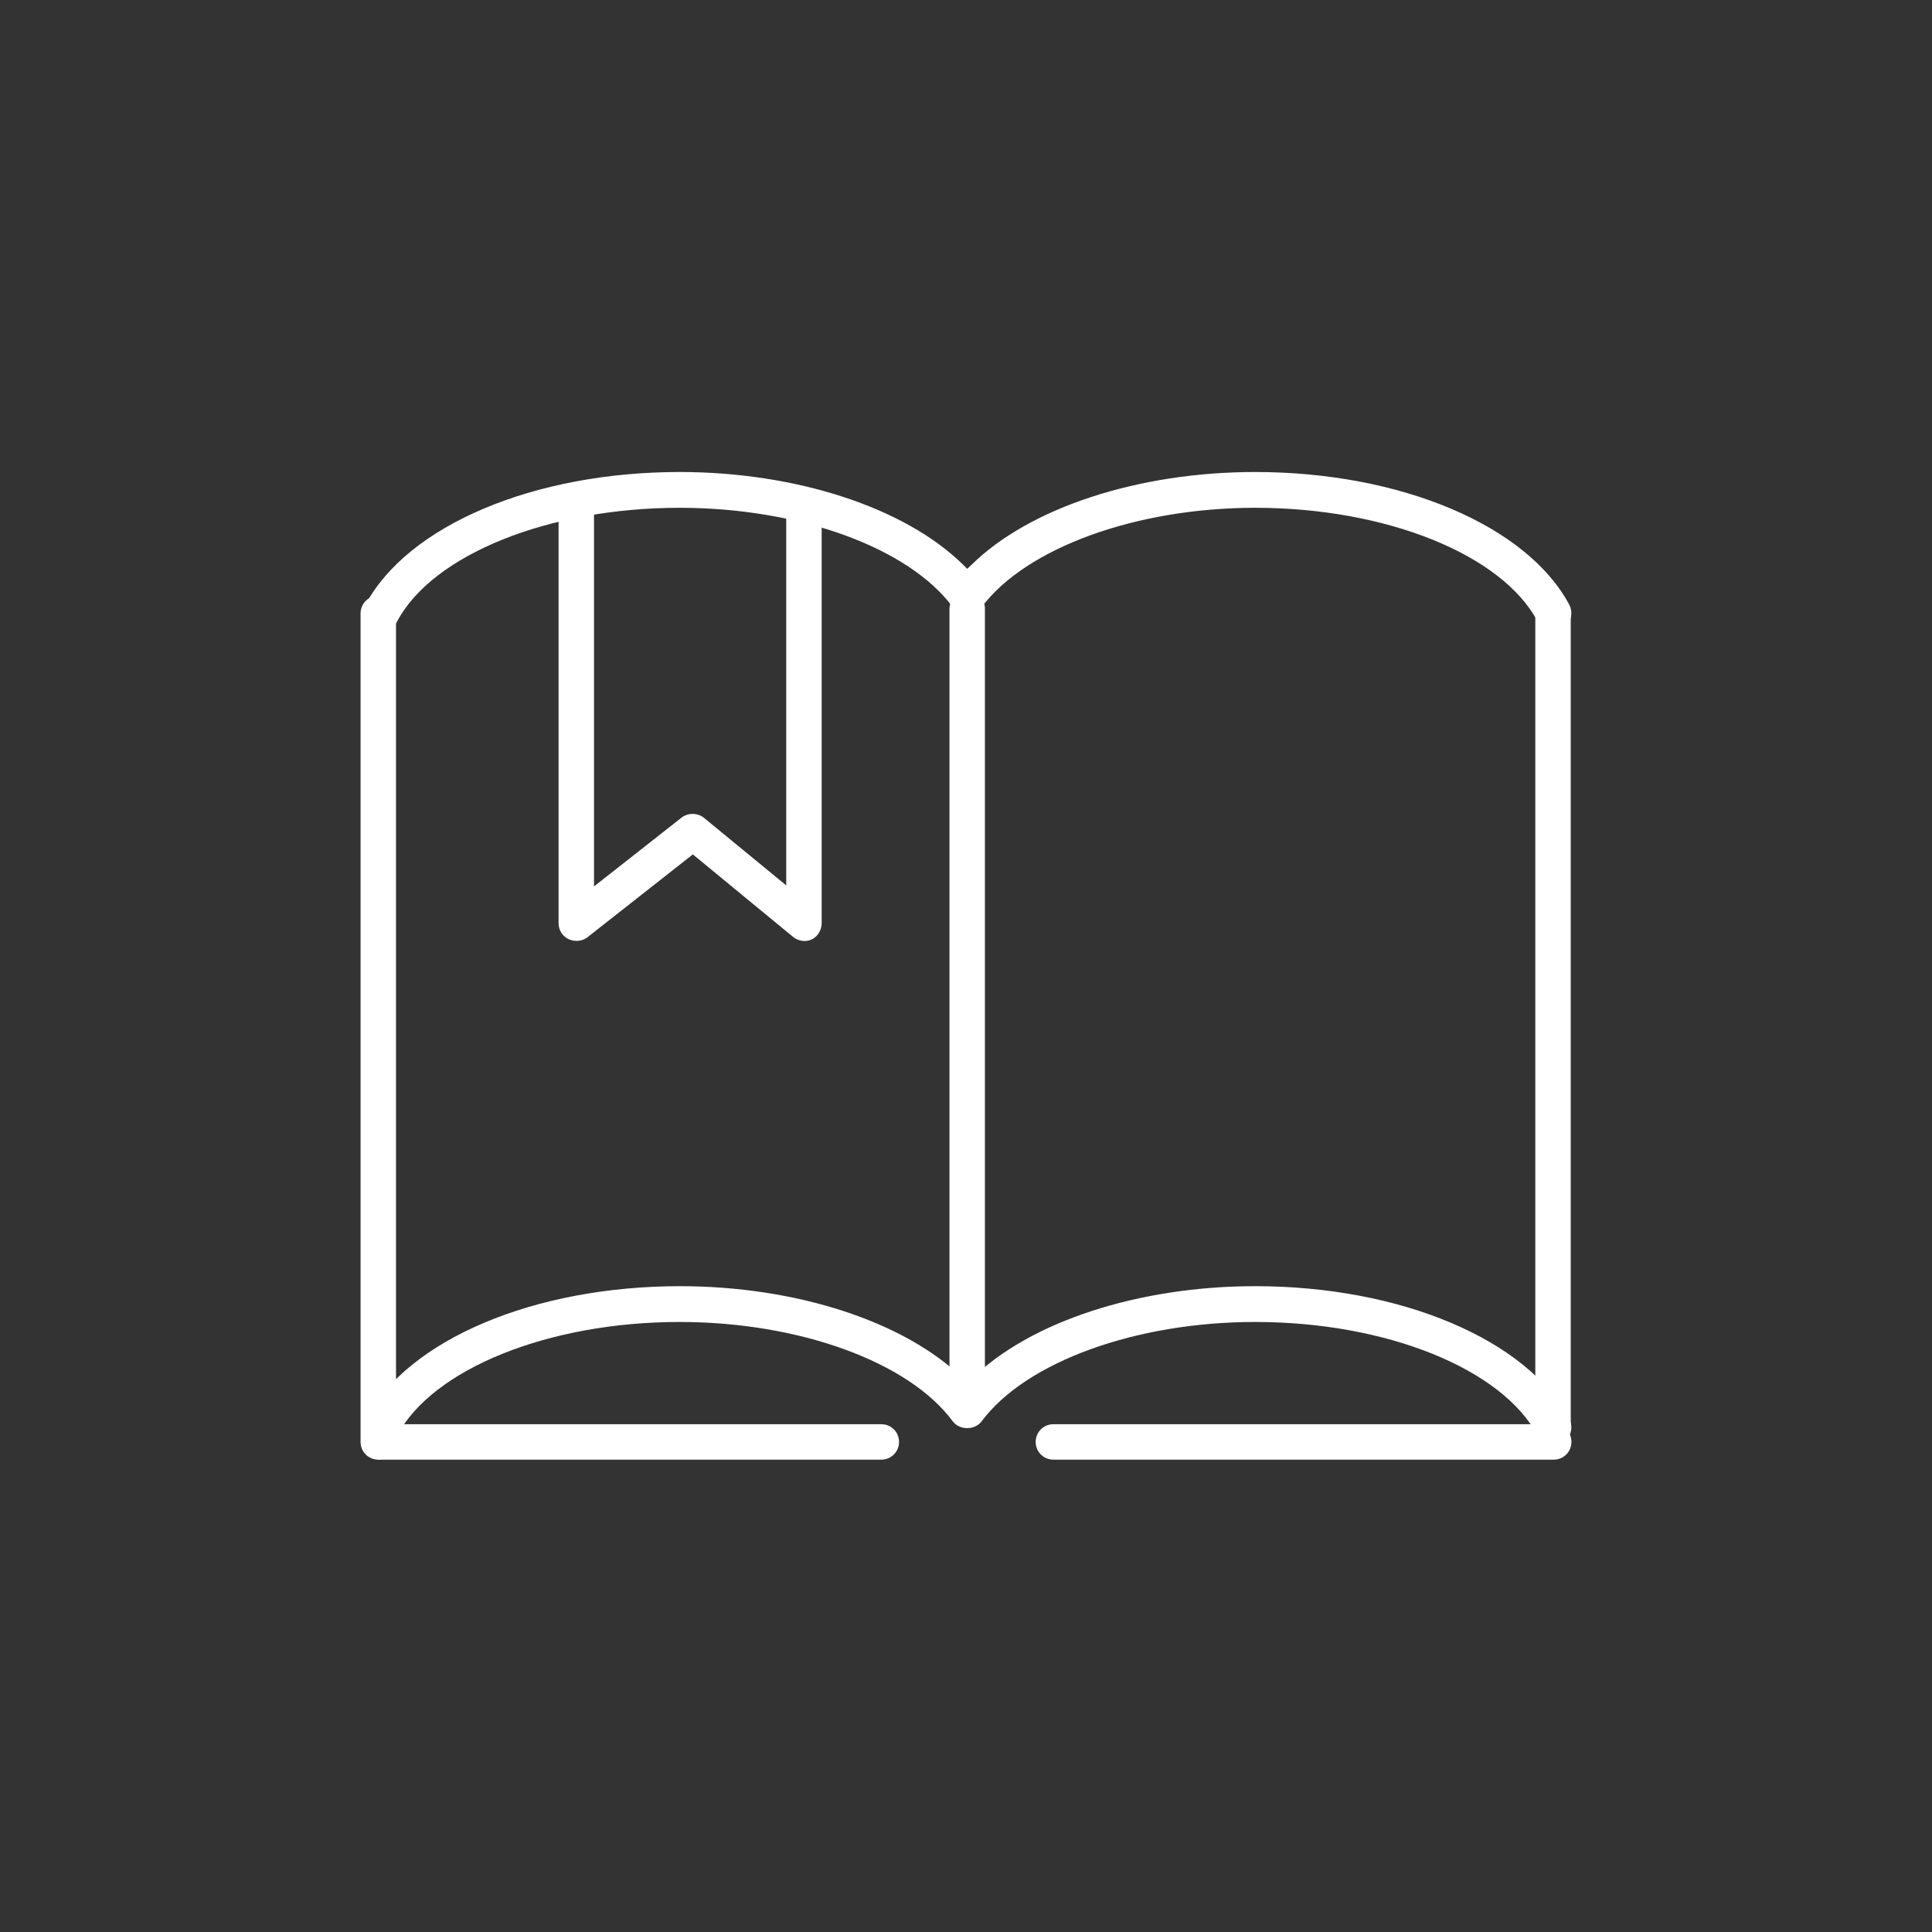
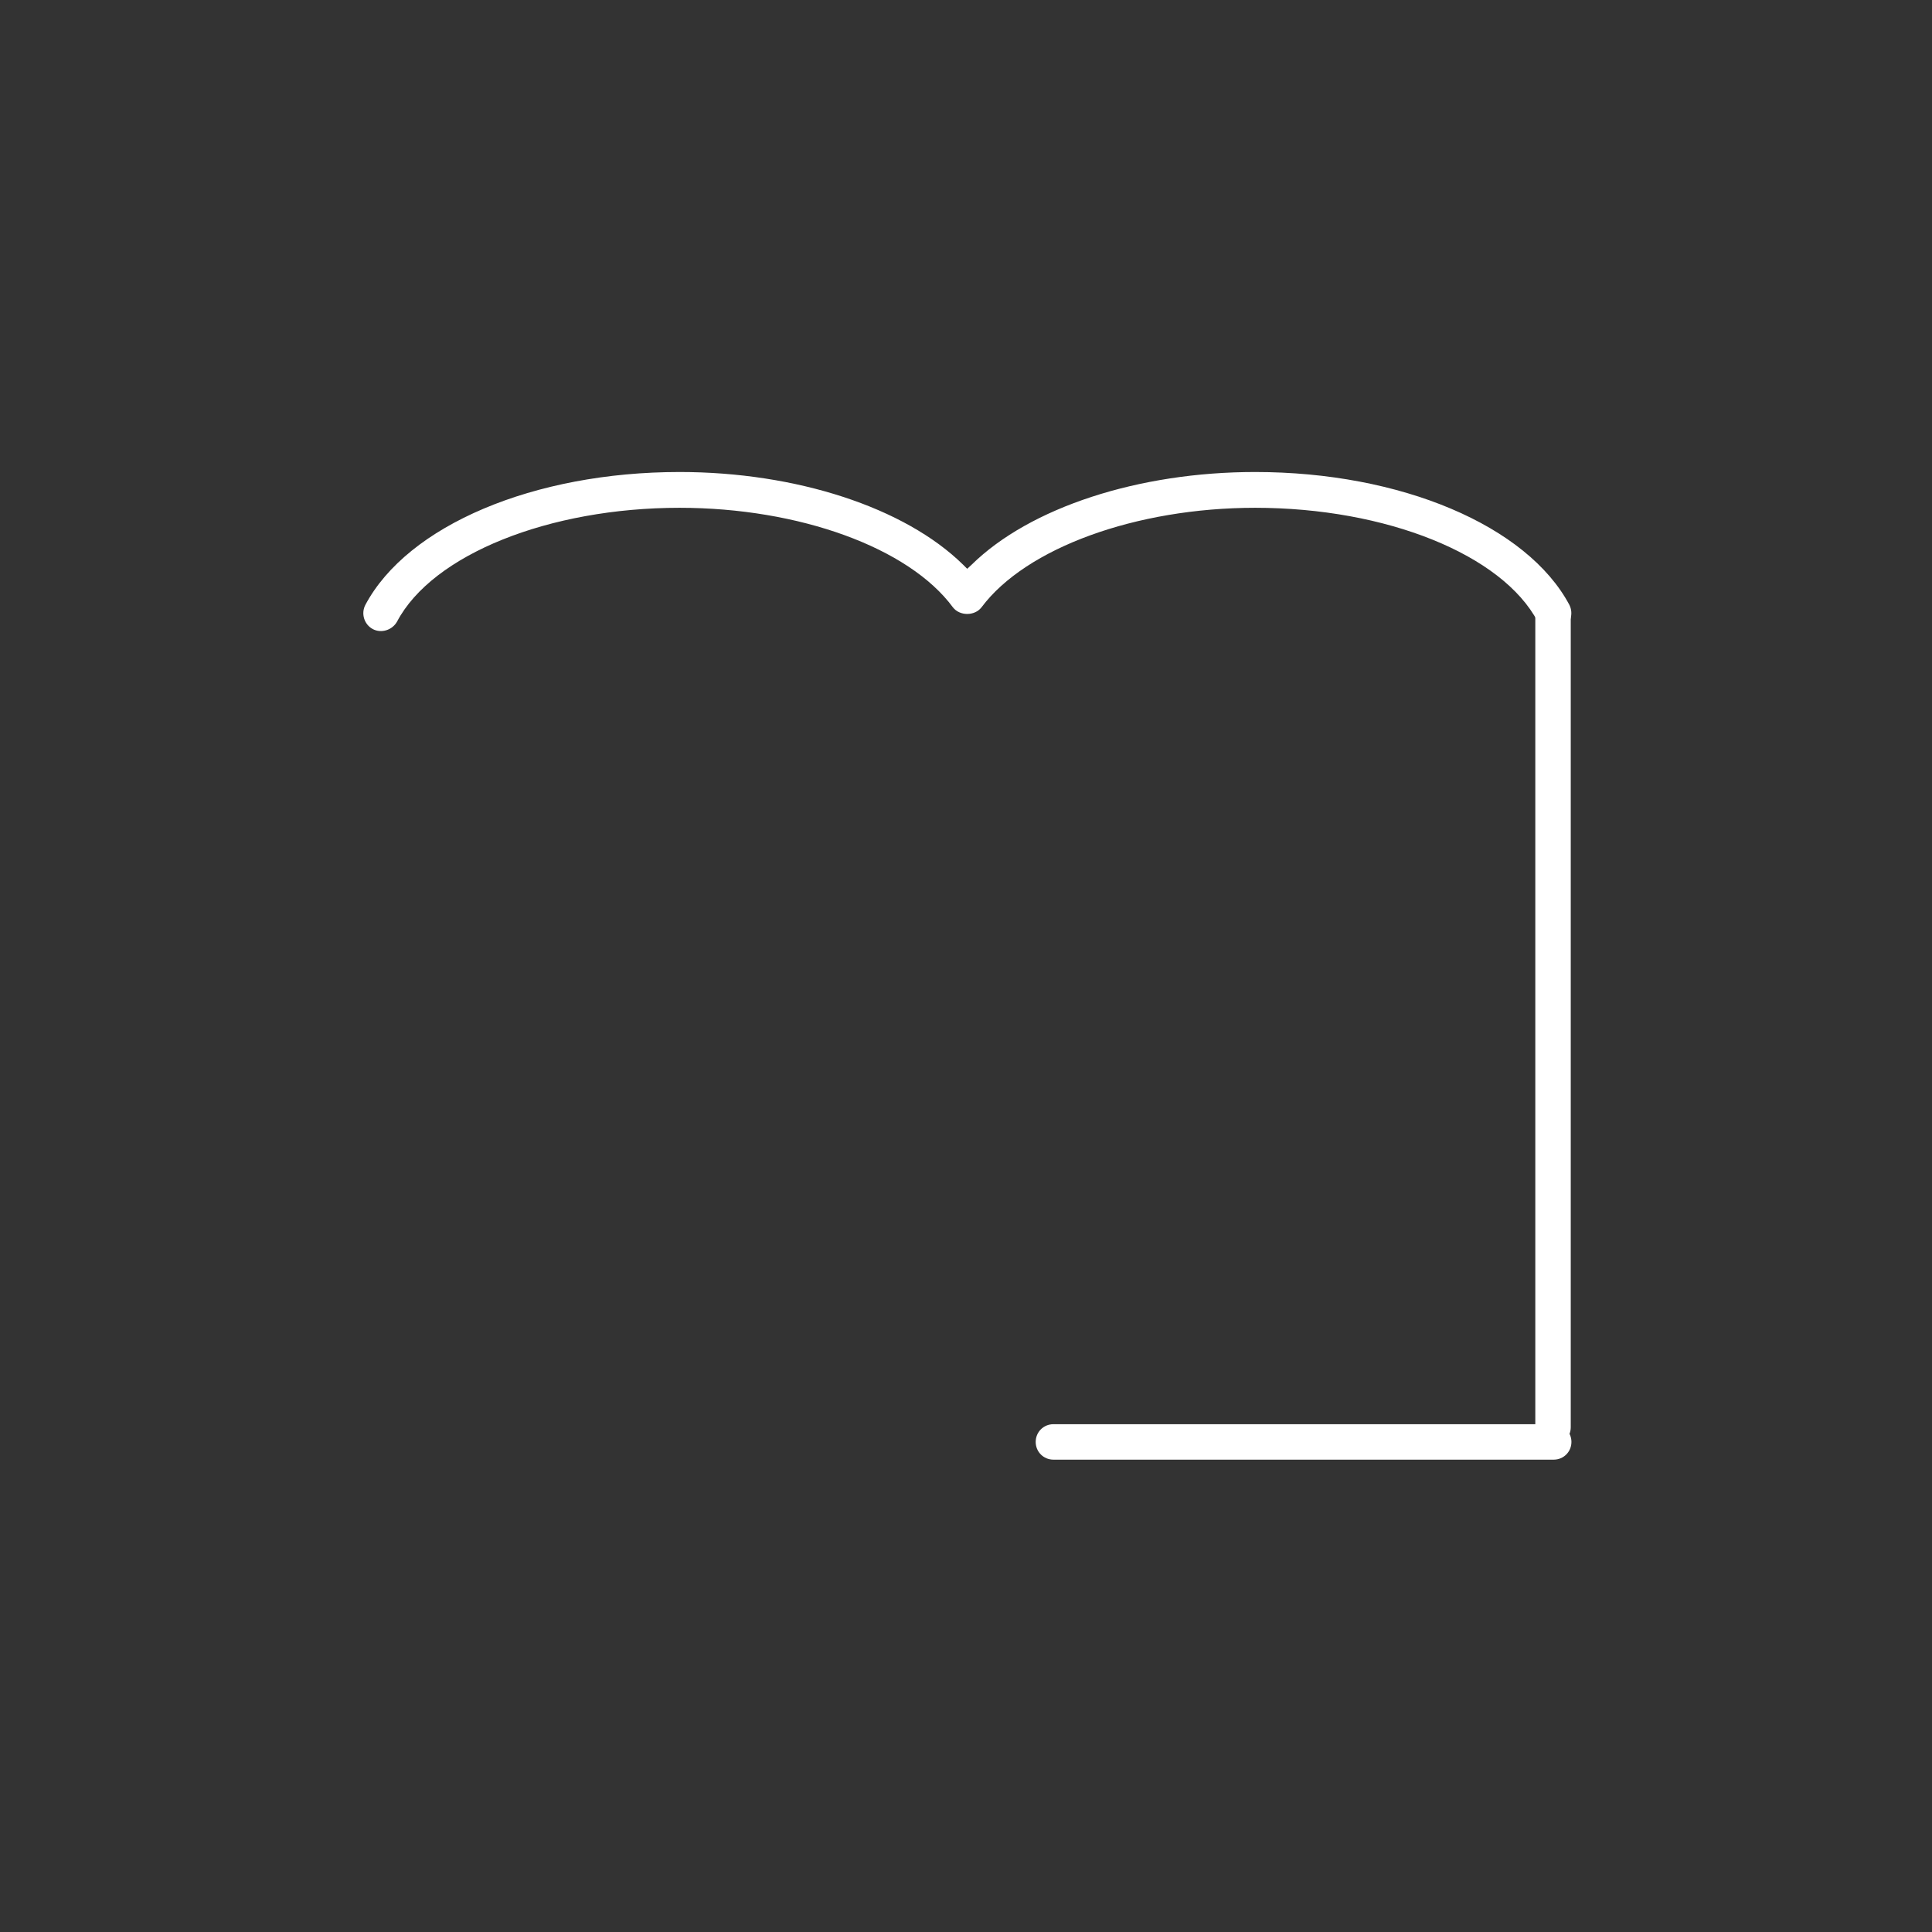
<svg xmlns="http://www.w3.org/2000/svg" version="1.1" id="Слой_1" x="0px" y="0px" viewBox="14.2 -65.2 566.9 566.9" enable-background="new 14.2 -65.2 566.9 566.9" xml:space="preserve">
  <rect x="14.2" y="-65.2" width="566.9" height="566.9" fill="#333333" stroke="none" />
  <g>
-     <path fill="#FFFFFF" d="M272.8,352.7H126c-2.9,0-5.2,2.3-5.2,5.2c0,2.9,2.3,5.2,5.2,5.2h146.8c2.9,0,5.2-2.3,5.2-5.2   S275.7,352.7,272.8,352.7z" />
    <path fill="#FFFFFF" d="M470.1,352.7H323.3c-2.9,0-5.2,2.3-5.2,5.2c0,2.9,2.3,5.2,5.2,5.2h146.8c2.9,0,5.2-2.3,5.2-5.2   C475.3,355,473,352.7,470.1,352.7z" />
-     <path fill="#FFFFFF" d="M382.5,322.7c38.4,0,72.5,13.7,82.9,33.4c1.3,2.5,4.6,3.5,7.1,2.2c2.5-1.3,3.5-4.5,2.2-7.1   c-12.4-23.3-49.4-39-92.2-39c-34.2,0-66.1,10.4-83.2,27.2l-1.2,1.2l-1.2-1.2c-17.1-16.8-49-27.2-83.2-27.2   c-42.8,0-79.8,15.7-92.2,39c-0.6,1.2-0.8,2.6-0.4,4c0.4,1.3,1.3,2.4,2.5,3.1c2.5,1.3,5.7,0.3,7.1-2.2   c10.4-19.7,44.6-33.4,82.9-33.4c35.1,0,67.3,11.7,80.2,29.2c2,2.6,6.4,2.6,8.4,0C315.2,334.4,347.5,322.7,382.5,322.7z" />
    <path fill="#FFFFFF" d="M382.5,83.8c38.4,0,72.5,13.7,82.9,33.4c1.3,2.5,4.6,3.5,7.1,2.2c2.5-1.3,3.5-4.5,2.2-7.1   c-12.4-23.3-49.5-39-92.2-39c-34.2,0-66.1,10.4-83.2,27.2l-1.3,1.2l-1.2-1.2c-17.1-16.8-49-27.2-83.2-27.2   c-42.8,0-79.8,15.7-92.2,39c-1.3,2.5-0.4,5.7,2.2,7.1c2.5,1.3,5.7,0.3,7.1-2.2c10.4-19.7,44.6-33.4,82.9-33.4   c35.1,0,67.3,11.7,80.2,29.2c2,2.6,6.4,2.6,8.4,0C315.2,95.6,347.5,83.8,382.5,83.8z" />
-     <path fill="#FFFFFF" d="M125.2,109.6c-2.9,0-5.2,2.3-5.2,5.2v243.1c0,2.9,2.3,5.2,5.2,5.2c2.9,0,5.2-2.3,5.2-5.2V114.9   C130.4,112,128.1,109.6,125.2,109.6z" />
-     <path fill="#FFFFFF" d="M298,108.3c-2.9,0-5.2,2.3-5.2,5.2v232.6c0,2.9,2.3,5.2,5.2,5.2c2.9,0,5.2-2.3,5.2-5.2V113.5   C303.3,110.7,300.9,108.3,298,108.3z" />
    <path fill="#FFFFFF" d="M469.9,109.6c-2.9,0-5.2,2.3-5.2,5.2v238.8c0,2.9,2.3,5.2,5.2,5.2c2.9,0,5.2-2.3,5.2-5.2V114.9   C475.2,112,472.7,109.6,469.9,109.6z" />
-     <path fill="#FFFFFF" d="M255.3,205.7v-122c0-2.9-2.3-5.2-5.2-5.2s-5.2,2.3-5.2,5.2v110.9l-24.1-19.8c-1.8-1.5-4.7-1.6-6.6-0.1   l-25.7,20.2V83.7c0-2.9-2.3-5.2-5.2-5.2c-2.9,0-5.2,2.3-5.2,5.2v122c0,2,1.1,3.8,3,4.7c1.8,0.8,4,0.6,5.5-0.6l30.9-24.3l29.4,24.2   c1.6,1.3,3.8,1.6,5.6,0.7C254.1,209.6,255.3,207.7,255.3,205.7z" />
  </g>
</svg>